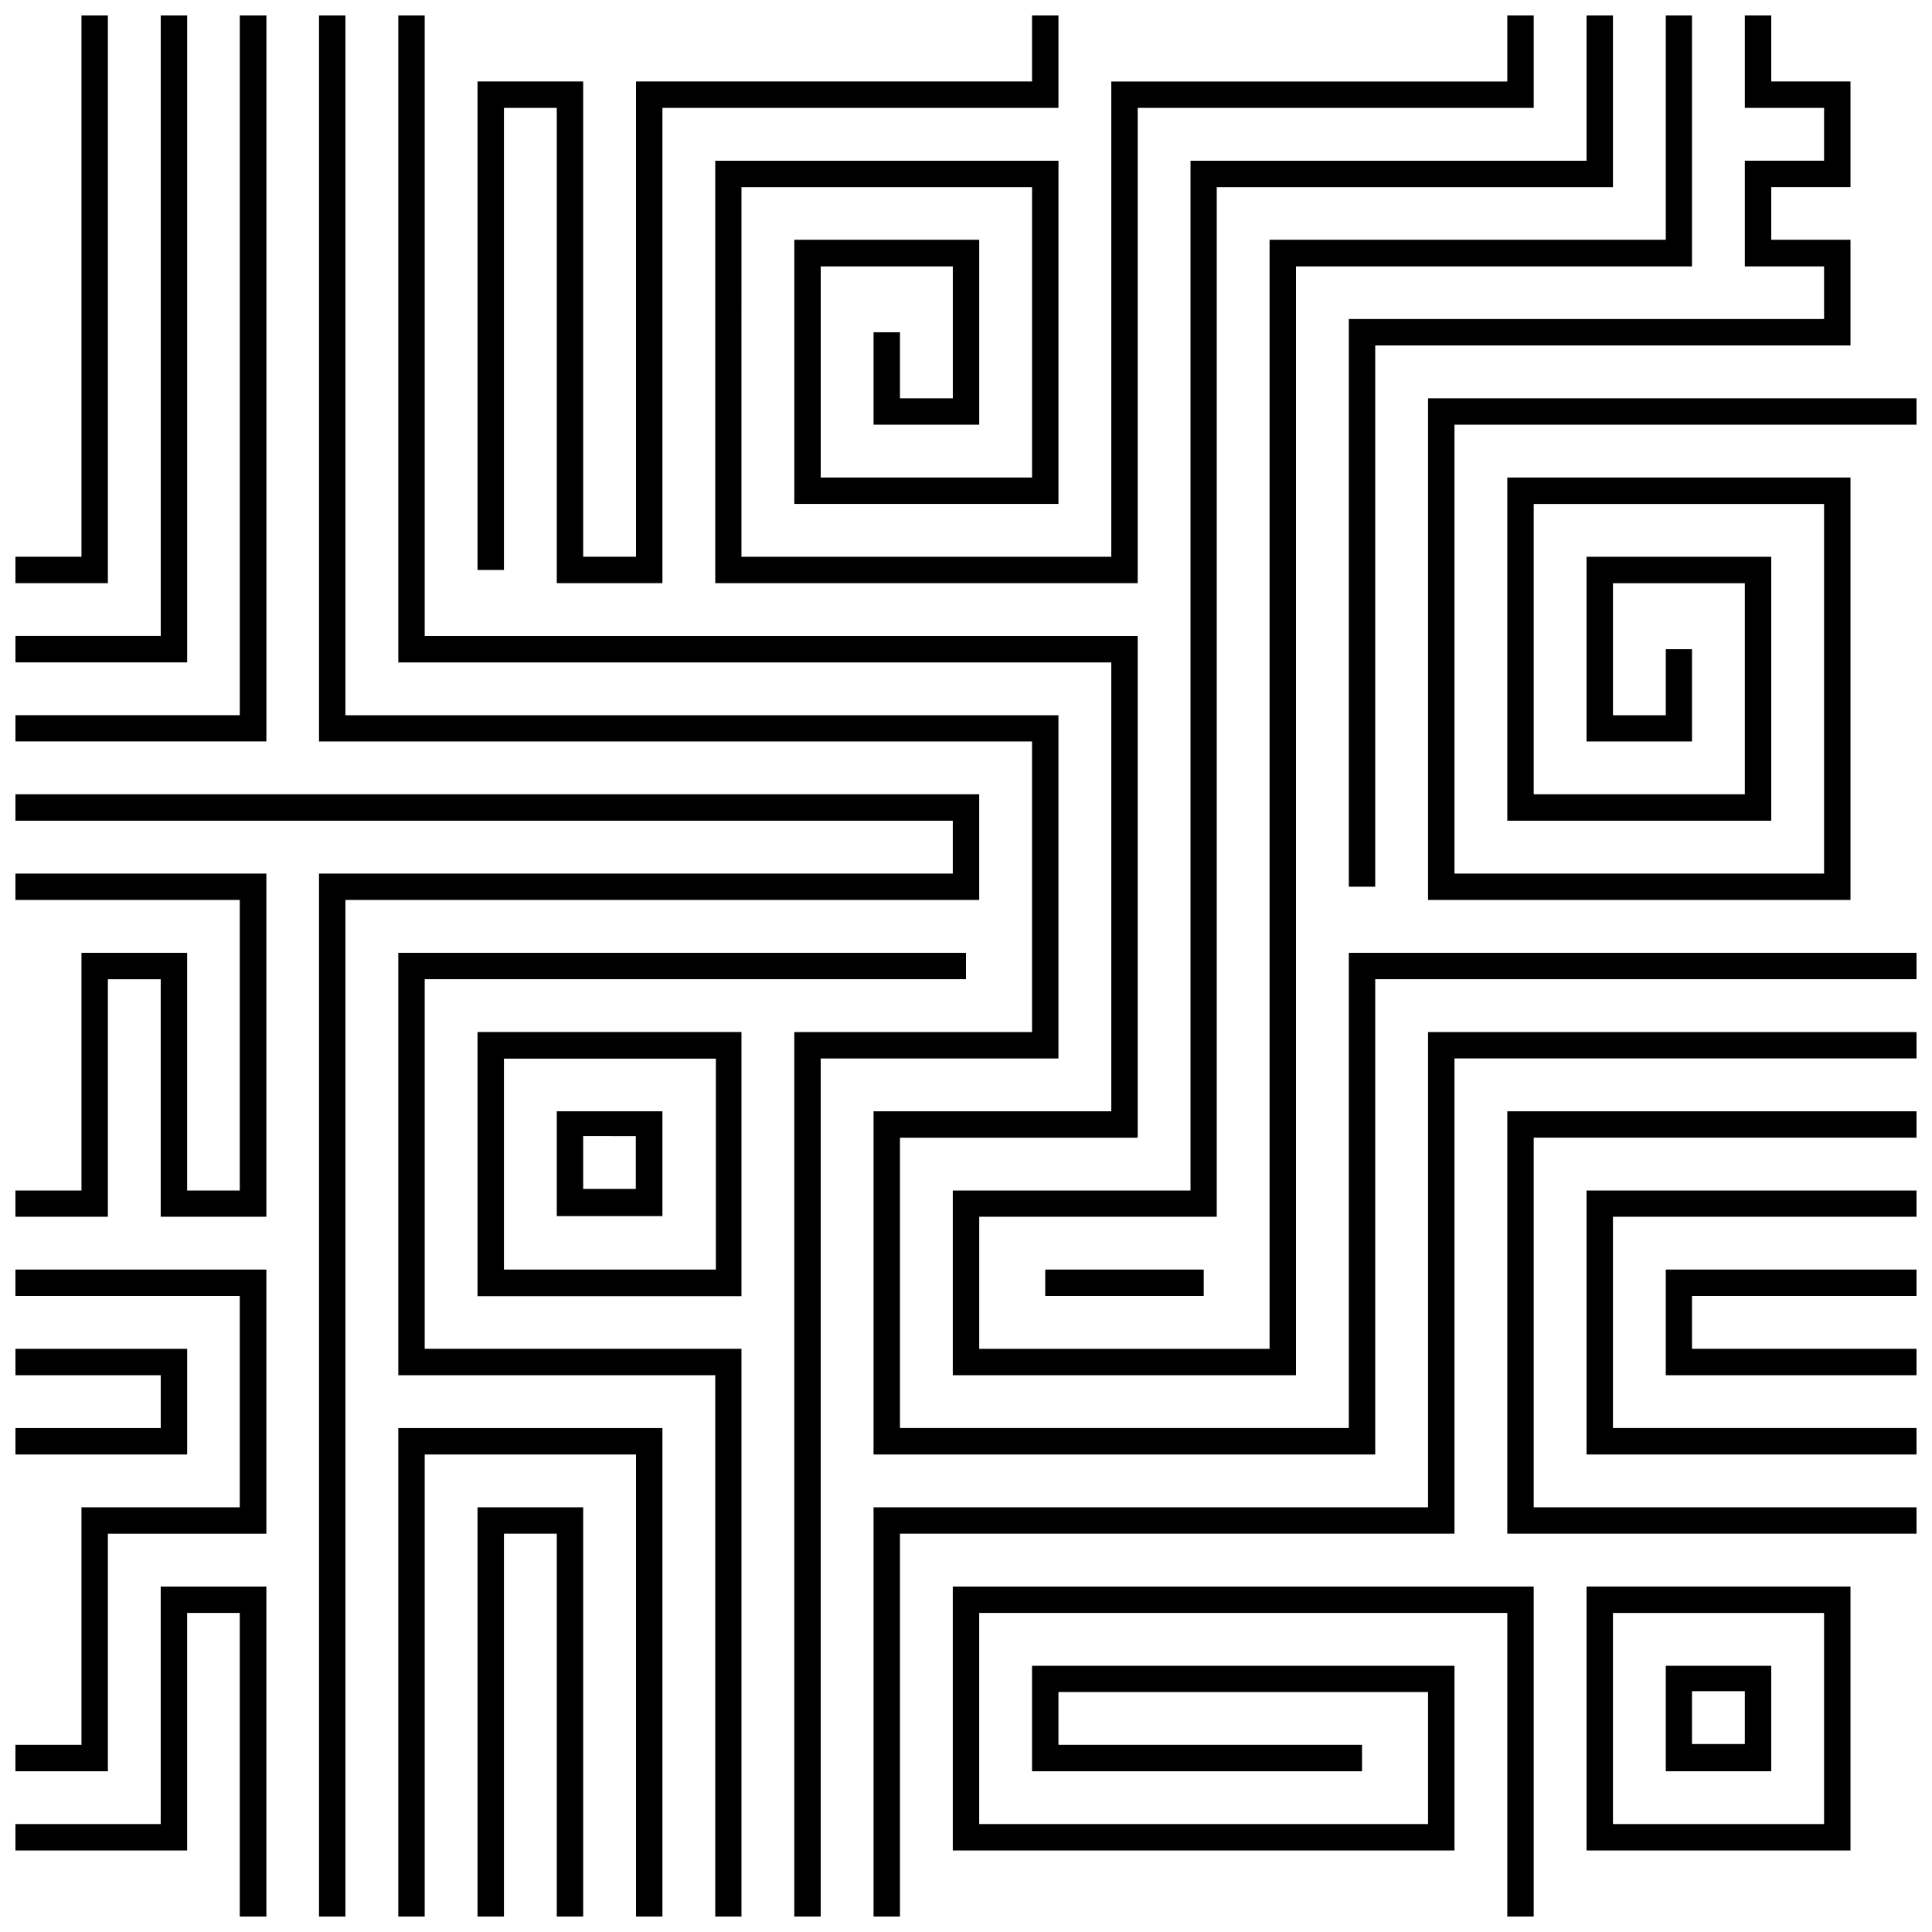
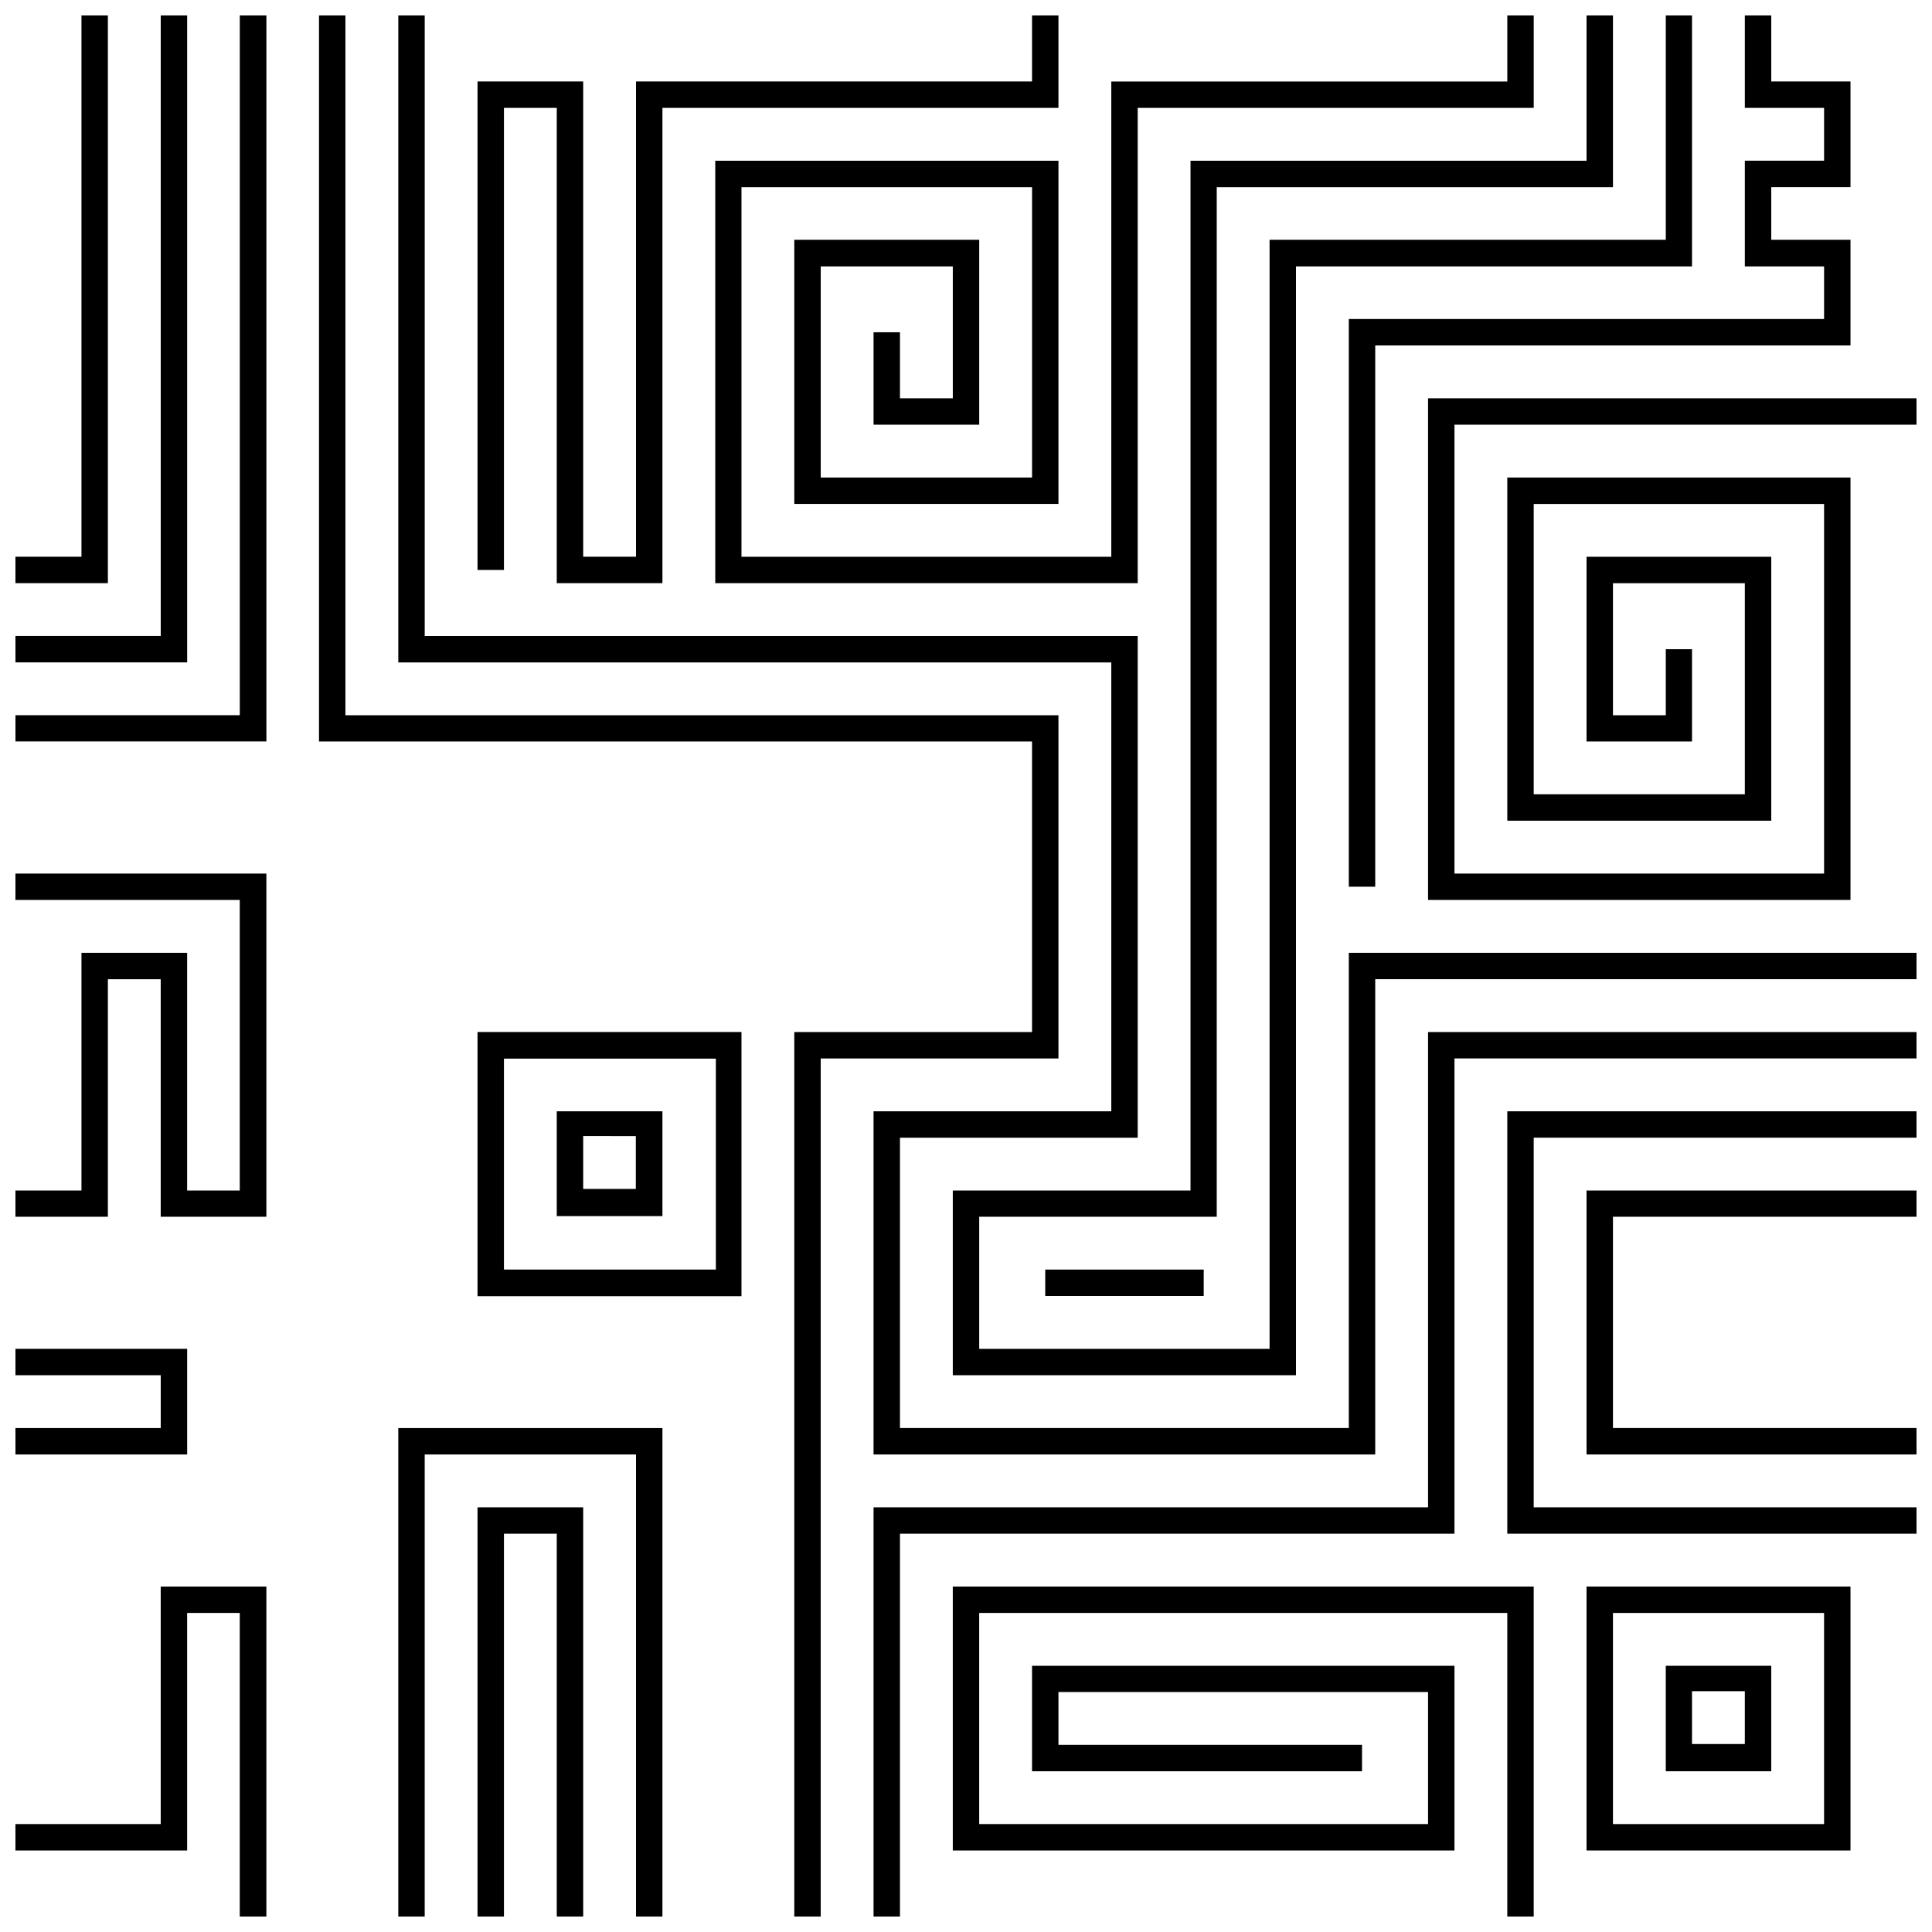
<svg xmlns="http://www.w3.org/2000/svg" width="800px" height="800px" version="1.1" viewBox="144 144 512 512">
  <defs>
    <clipPath id="w">
      <path d="m249 148.09h402.9v381.91h-402.9z" />
    </clipPath>
    <clipPath id="l">
      <path d="m228 148.09h197v503.81h-197z" />
    </clipPath>
    <clipPath id="g">
-       <path d="m148.09 354h255.91v297.9h-255.91z" />
+       <path d="m148.09 354h255.91h-255.91z" />
    </clipPath>
    <clipPath id="f">
      <path d="m396 148.09h197v360.91h-197z" />
    </clipPath>
    <clipPath id="e">
-       <path d="m249 396h151v255.9h-151z" />
-     </clipPath>
+       </clipPath>
    <clipPath id="d">
-       <path d="m148.09 480h66.906v134h-66.906z" />
-     </clipPath>
+       </clipPath>
    <clipPath id="c">
      <path d="m148.09 564h66.906v87.902h-66.906z" />
    </clipPath>
    <clipPath id="b">
      <path d="m148.09 501h45.906v29h-45.906z" />
    </clipPath>
    <clipPath id="a">
      <path d="m249 522h71v129.9h-71z" />
    </clipPath>
    <clipPath id="v">
      <path d="m270 543h29v108.9h-29z" />
    </clipPath>
    <clipPath id="u">
      <path d="m148.09 375h66.906v92h-66.906z" />
    </clipPath>
    <clipPath id="t">
      <path d="m375 417h276.9v234.9h-276.9z" />
    </clipPath>
    <clipPath id="s">
      <path d="m522 249h129.9v134h-129.9z" />
    </clipPath>
    <clipPath id="r">
      <path d="m501 148.09h134v230.91h-134z" />
    </clipPath>
    <clipPath id="q">
      <path d="m333 148.09h218v150.91h-218z" />
    </clipPath>
    <clipPath id="p">
      <path d="m270 148.09h155v150.91h-155z" />
    </clipPath>
    <clipPath id="o">
      <path d="m148.09 148.09h66.906v192.91h-66.906z" />
    </clipPath>
    <clipPath id="n">
      <path d="m148.09 148.09h45.906v171.91h-45.906z" />
    </clipPath>
    <clipPath id="m">
      <path d="m148.09 148.09h24.906v150.91h-24.906z" />
    </clipPath>
    <clipPath id="k">
      <path d="m543 438h108.9v113h-108.9z" />
    </clipPath>
    <clipPath id="j">
      <path d="m564 459h87.902v71h-87.902z" />
    </clipPath>
    <clipPath id="i">
      <path d="m585 480h66.902v29h-66.902z" />
    </clipPath>
    <clipPath id="h">
      <path d="m396 564h155v87.902h-155z" />
    </clipPath>
  </defs>
  <g clip-path="url(#w)">
    <path d="m501.45 522.45h-118.95v-76.949h63.004v-132.95h-188.95v-164.45h-7v171.45h188.95v118.95h-63.004v90.949h132.95v-125.95h143.45v-7h-150.45z" />
  </g>
  <g clip-path="url(#l)">
    <path d="m424.5 333.55h-188.96v-185.45h-7v192.4h188.96v77.004h-63.004v234.4h7v-227.4h63.004z" />
  </g>
  <g clip-path="url(#g)">
    <path d="m403.5 354.5h-255.41v7h248.41v14h-167.96v276.41h7v-269.41h167.96z" />
  </g>
  <g clip-path="url(#f)">
    <path d="m459.5 459.5h-63v48.949h90.949v-293.85h104.95v-66.504h-6.949v59.449h-105v293.91h-76.949v-35h62.949v-272.85h105v-45.504h-7v38.5h-104.95z" />
  </g>
  <path d="m421 480.45h42v7h-42z" />
  <g clip-path="url(#e)">
-     <path d="m256.55 403.5h143.45v-7h-150.45v111.95h84v143.45h6.949v-150.45h-83.949z" />
-   </g>
+     </g>
  <g clip-path="url(#d)">
    <path d="m148.09 487.45h59.449v56.004h-41.949v62.949h-17.5v7h24.5v-62.949h42.004v-70.004h-66.504z" />
  </g>
  <g clip-path="url(#c)">
    <path d="m186.59 627.4h-38.5v7h45.504v-62.949h13.945v80.449h7.055v-87.449h-28.004z" />
  </g>
  <g clip-path="url(#b)">
    <path d="m193.6 501.45h-45.504v7h38.5v14h-38.5v7h45.504z" />
  </g>
  <g clip-path="url(#a)">
    <path d="m249.55 651.9h7v-122.45h56v122.45h7v-129.45h-70z" />
  </g>
  <g clip-path="url(#v)">
    <path d="m270.55 651.9h7v-101.45h14v101.45h7v-108.45h-28z" />
  </g>
  <path d="m270.55 487.5h69.949v-70.004h-69.949zm7-62.949 56.16-0.004v55.898h-56.16z" />
  <path d="m291.55 466.29h28v-27.789h-28zm7-21.215 13.949 0.004v14h-13.949z" />
  <g clip-path="url(#u)">
    <path d="m148.09 382.5h59.449v77.004h-13.945v-63h-28.004v63h-17.5v6.949h24.5v-62.949h14v62.949h28.004v-90.953h-66.504z" />
  </g>
  <g clip-path="url(#t)">
    <path d="m522.45 543.45h-146.95v108.45h7v-101.45h146.95v-125.95h122.45v-7h-129.45z" />
  </g>
  <g clip-path="url(#s)">
    <path d="m522.45 249.55v132.95h111.95v-111.95h-90.949v90.949h69.949v-69.949h-48.949v48.949h27.949v-24.449h-6.949v17.5h-14v-35h34.949v55.949h-55.949v-76.949h76.949v97.949h-97.953v-118.95h122.45v-7z" />
  </g>
  <g clip-path="url(#r)">
    <path d="m627.4 228.54h-125.95v150.45h7v-143.45h125.95v-28h-21v-13.945h21v-28.004h-21v-17.5h-7v24.5h21v14h-21v28.004h21z" />
  </g>
  <g clip-path="url(#q)">
    <path d="m340.5 193.6h77.004v76.949h-56.004v-55.949h35.004v34.949h-14.004v-17.504h-7v24.504h28.004v-49.004h-49.004v70.004h70.004v-90.953h-90.953v111.95h111.95v-125.95h104.95v-24.5h-7v17.5h-104.95v125.95h-98.004z" />
  </g>
  <g clip-path="url(#p)">
    <path d="m277.55 172.59h14v125.95h28v-125.95h104.95v-24.5h-7v17.5h-104.95v125.95h-14v-125.95h-28v129.45h7z" />
  </g>
  <g clip-path="url(#o)">
    <path d="m214.6 148.09h-7.055v185.45h-59.449v6.949h66.504z" />
  </g>
  <g clip-path="url(#n)">
    <path d="m193.6 148.09h-7.004v164.45h-38.5v7h45.504z" />
  </g>
  <g clip-path="url(#m)">
    <path d="m172.59 148.09h-7v143.45h-17.5v7h24.5z" />
  </g>
  <g clip-path="url(#k)">
    <path d="m543.45 550.45h108.45v-7h-101.45v-97.953h101.45v-7h-108.45z" />
  </g>
  <g clip-path="url(#j)">
    <path d="m564.45 529.45h87.449v-7h-80.449v-56h80.449v-6.949h-87.449z" />
  </g>
  <g clip-path="url(#i)">
-     <path d="m585.45 508.45h66.449v-7h-59.5v-14h59.5v-7h-66.449z" />
-   </g>
+     </g>
  <path d="m564.45 634.4h69.949v-69.949h-69.949zm7-62.949h55.949v55.949h-55.949z" />
  <path d="m585.45 613.4h27.949v-27.949h-27.949zm6.949-21.215h14v14h-14z" />
  <g clip-path="url(#h)">
    <path d="m396.5 634.4h132.95v-48.949h-111.95v27.949h87.449v-7h-80.449v-14h97.949v35h-118.95v-55.949h139.95v80.449h7v-87.449h-153.95z" />
  </g>
</svg>